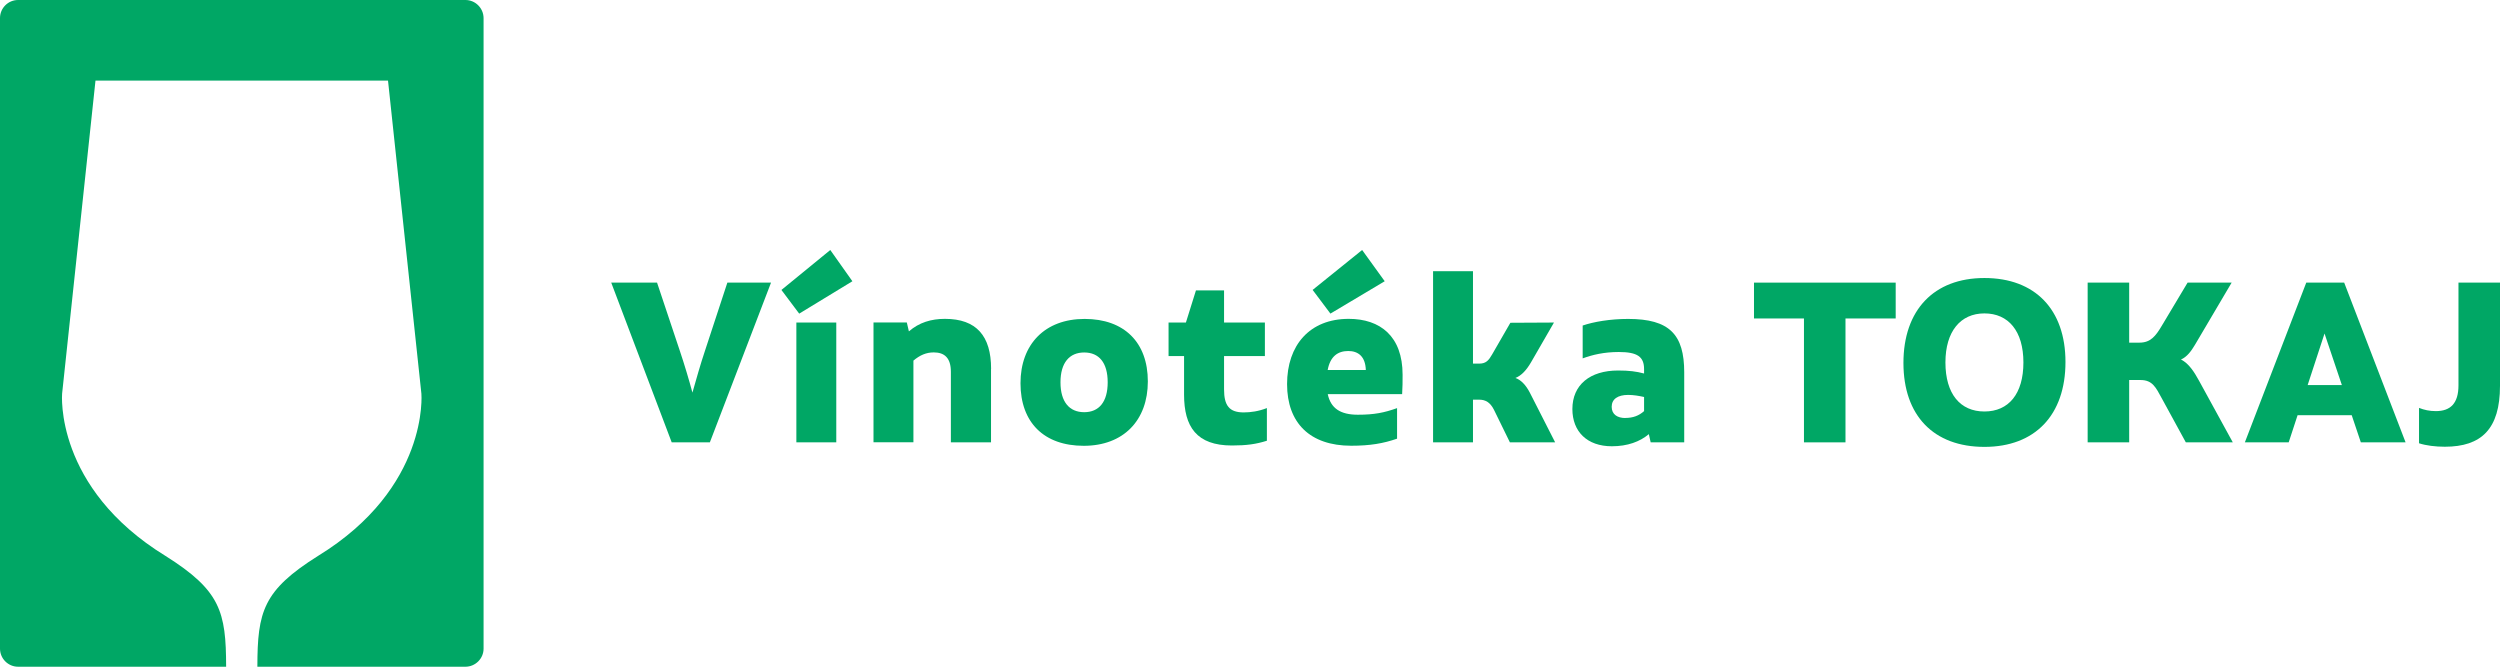
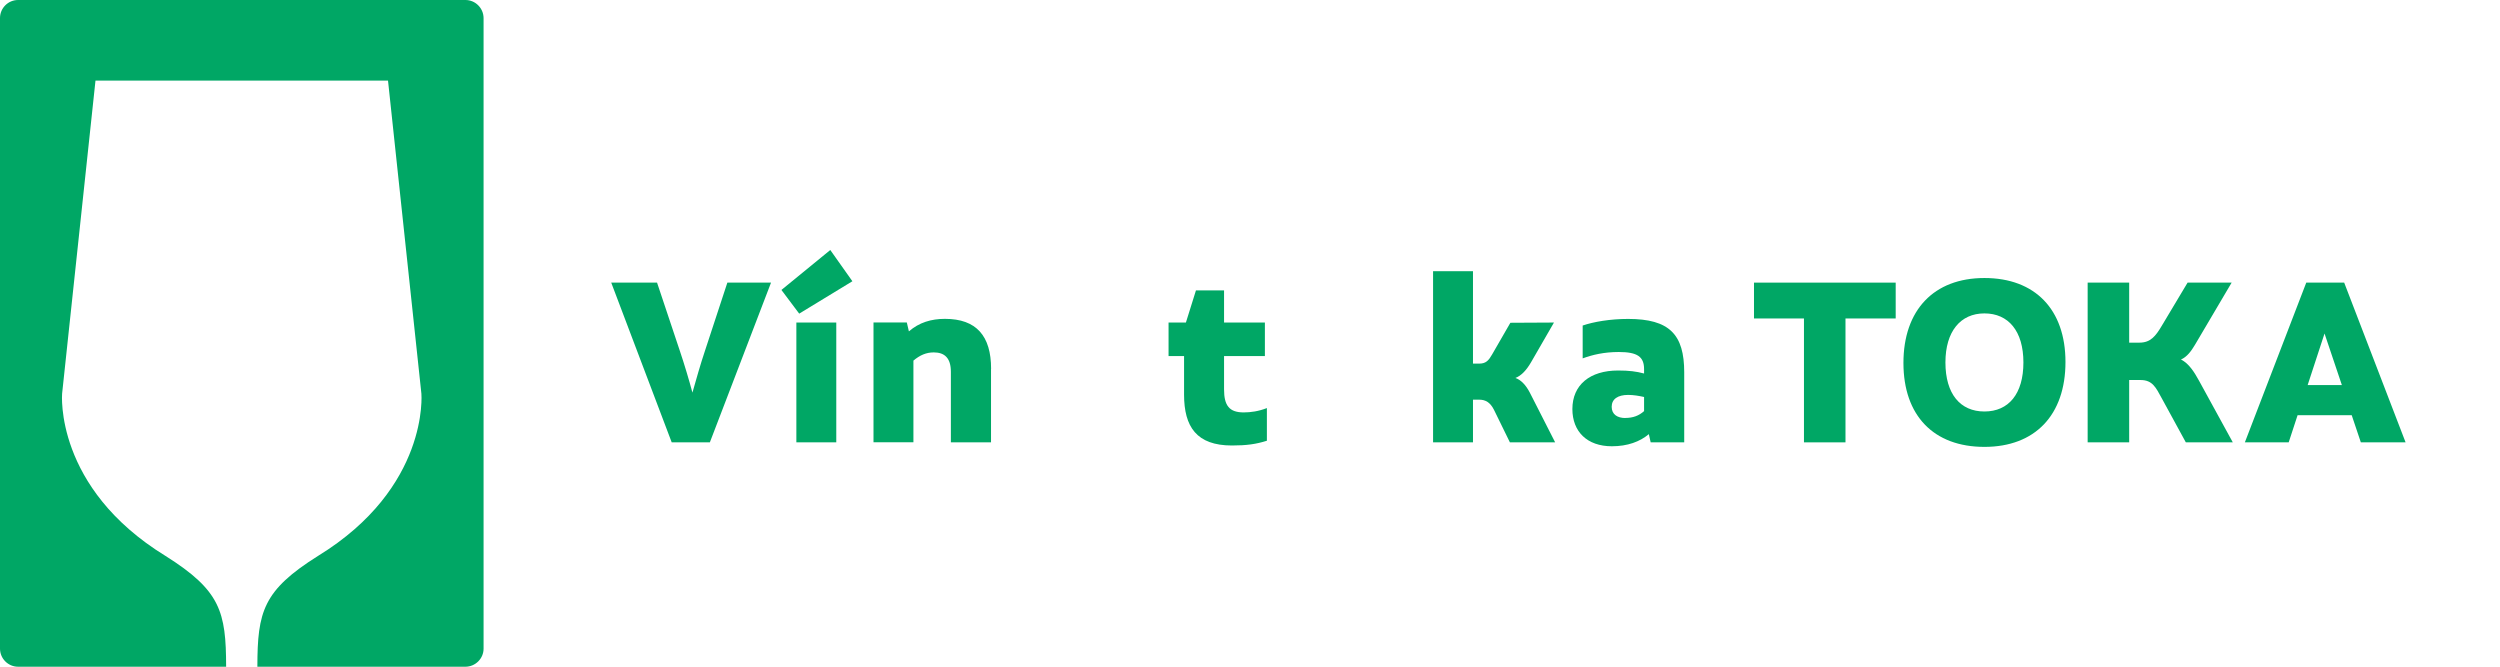
<svg xmlns="http://www.w3.org/2000/svg" id="Layer_1" viewBox="0 0 325.7 86.86">
  <defs>
    <style>      .st0 {        fill: #00a765;      }    </style>
  </defs>
  <path class="st0" d="M60.64,0H2.35C1.06,0,0,1.06,0,2.35v82.15C0,85.8,1.06,86.86,2.35,86.86h27.11c-.01-7.18-.74-9.93-7.91-14.44-14.49-8.91-13.46-21.12-13.46-21.12L12.44,10.5h38.11l4.35,40.8s1.04,12.22-13.46,21.12c-7.17,4.5-7.9,7.26-7.91,14.44h27.11c1.29,0,2.36-1.06,2.36-2.35V2.35C62.99,1.06,61.93,0,60.64,0Z" />
  <g>
    <path class="st0" d="M100.45,36.82l-7.97,20.81h-4.97l-7.88-20.81h5.97l2.97,8.89c.59,1.75,1.22,3.86,1.64,5.44.45-1.58,1.04-3.69,1.64-5.47l2.91-8.86h5.68Z" />
    <path class="st0" d="M101.81,37.77l6.36-5.2,2.88,4.07-6.93,4.22-2.32-3.09ZM103.75,42.02h5.2v15.61h-5.2v-15.61Z" />
    <path class="st0" d="M129.11,48.06v9.57h-5.23v-9.19c0-1.81-.83-2.53-2.23-2.53-.98,0-1.81.36-2.65,1.07v10.64h-5.2v-15.61h4.34l.27,1.16c1.34-1.16,2.91-1.63,4.7-1.63,4.1,0,6.01,2.23,6.01,6.51Z" />
-     <path class="st0" d="M132.95,49.93c0-5.08,3.18-8.38,8.35-8.38s8.24,3.06,8.24,8.14-3.18,8.39-8.35,8.39-8.24-3.03-8.24-8.15ZM144.31,49.81c0-2.56-1.13-3.89-3.06-3.89s-3.09,1.34-3.09,3.89,1.16,3.89,3.09,3.89,3.06-1.34,3.06-3.89Z" />
    <path class="st0" d="M165.05,53.17v4.25c-1.4.44-2.62.62-4.55.62-4.61,0-6.24-2.44-6.24-6.63v-5.02h-2.02v-4.37h2.26l1.31-4.19h3.66v4.19h5.32v4.37h-5.32v4.34c0,2.11.68,3,2.56,3,.92,0,1.96-.15,3.03-.57Z" />
-     <path class="st0" d="M176.9,54.03c2.17,0,3.45-.27,5.11-.86v3.98c-1.78.62-3.51.92-5.97.92-5.38,0-8.36-2.97-8.36-8.03s2.94-8.5,8.03-8.5c4.1,0,7.02,2.26,7.02,7.28,0,.83,0,1.67-.06,2.53h-9.69c.39,1.84,1.64,2.68,3.92,2.68ZM173.33,40.86l-2.32-3.09,6.45-5.2,2.94,4.07-7.08,4.22ZM172.97,48.2h4.97c-.06-1.78-1.01-2.47-2.29-2.47-1.37,0-2.35.71-2.68,2.47Z" />
    <path class="st0" d="M202.6,57.63h-5.89l-2.08-4.25c-.48-.95-1.1-1.31-1.9-1.31h-.83v5.56h-5.2v-22.3h5.2v12.04h.83c.86,0,1.22-.42,1.66-1.19l2.38-4.13,5.68-.03-3,5.2c-.59,1.01-1.25,1.72-2.02,2.02.68.24,1.34.86,1.9,1.96l3.27,6.42Z" />
    <path class="st0" d="M219.42,48.5v9.13h-4.37l-.24-1.07c-1.16.98-2.77,1.58-4.82,1.58-3.21,0-5.14-1.9-5.14-4.85,0-3.15,2.29-5.02,5.95-5.02,1.43,0,2.38.12,3.39.39v-.57c0-1.61-.86-2.23-3.3-2.23-1.9,0-3.42.36-4.7.83v-4.28c1.4-.48,3.57-.86,5.92-.86,5.38,0,7.31,2.02,7.31,6.96ZM211.75,54.45c1.01,0,1.78-.3,2.44-.89v-1.84c-.68-.15-1.37-.27-2.08-.27-1.34,0-2.14.54-2.14,1.55s.77,1.46,1.78,1.46Z" />
    <path class="st0" d="M246.97,41.49h-6.54v16.14h-5.41v-16.14h-6.51v-4.67h18.46v4.67Z" />
    <path class="st0" d="M269.09,47.16c0,6.9-3.95,11.06-10.56,11.06s-10.55-4.07-10.55-10.94,3.95-11.06,10.55-11.06,10.56,4.1,10.56,10.94ZM253.45,47.22c0,4.1,1.93,6.39,5.08,6.39s5.08-2.29,5.08-6.39-1.96-6.39-5.08-6.39-5.08,2.35-5.08,6.39Z" />
    <path class="st0" d="M290.89,57.63h-6.12l-3.15-5.77c-.75-1.37-1.19-2.35-2.74-2.35h-1.49v8.12h-5.41v-20.81h5.41v7.82h1.34c1.46,0,2.11-.86,2.91-2.2l3.36-5.62h5.74l-4.79,8.12c-.48.8-1.01,1.54-1.81,1.9,1.04.51,1.75,1.67,2.35,2.76l4.4,8.03Z" />
    <path class="st0" d="M306.38,54.09h-7.05l-1.16,3.54h-5.71l8-20.81h4.94l8,20.81h-5.83l-1.19-3.54ZM305.1,50.17l-2.26-6.72-2.2,6.72h4.46Z" />
-     <path class="st0" d="M315.15,57.75v-4.61c.68.27,1.37.42,2.2.42,1.9,0,2.94-1.01,2.94-3.36v-13.38h5.41v13.44c0,5.65-2.44,7.94-7.19,7.94-1.22,0-2.44-.15-3.36-.45Z" />
  </g>
</svg>